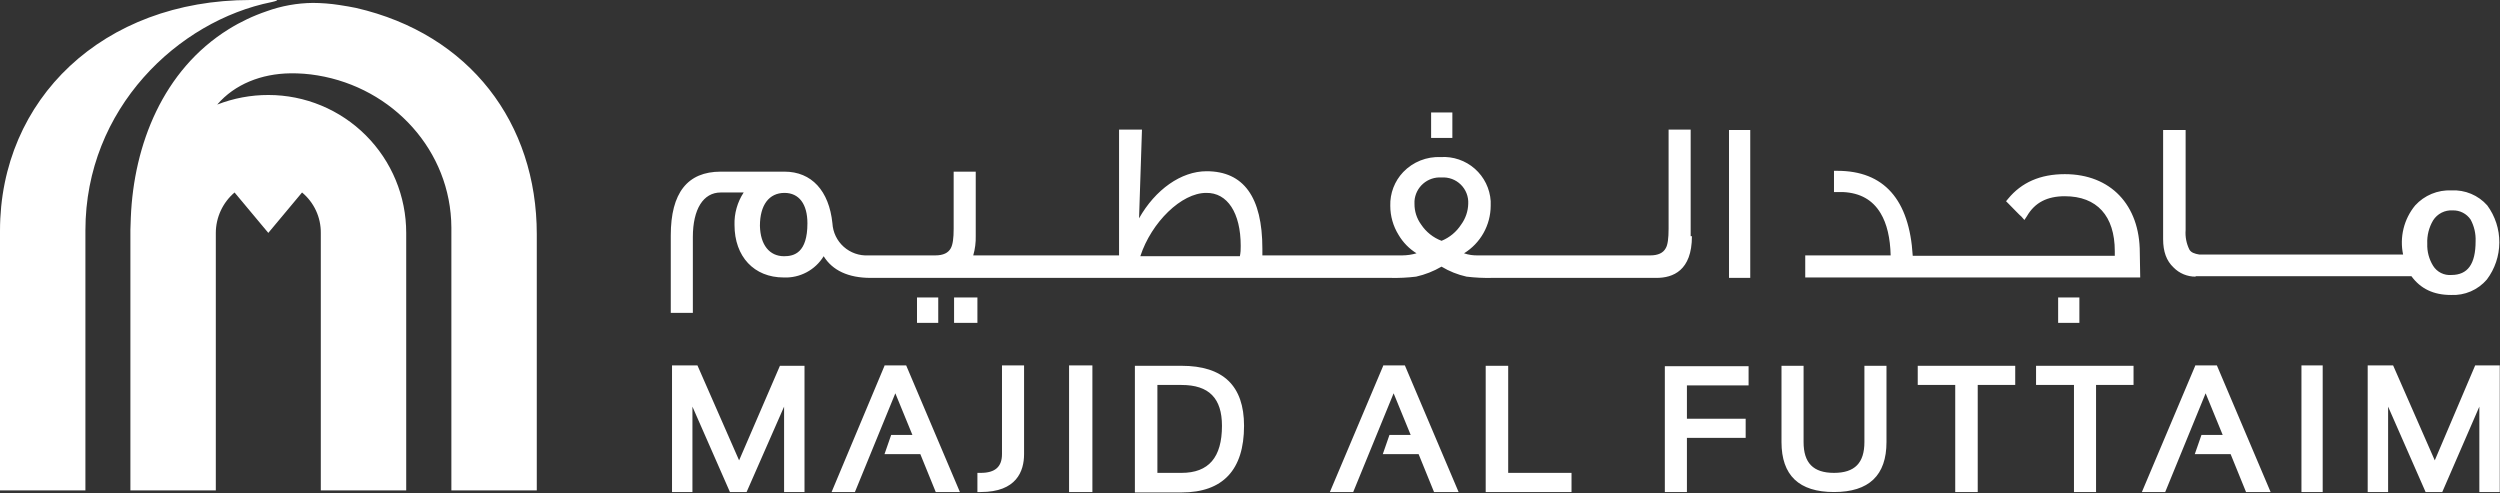
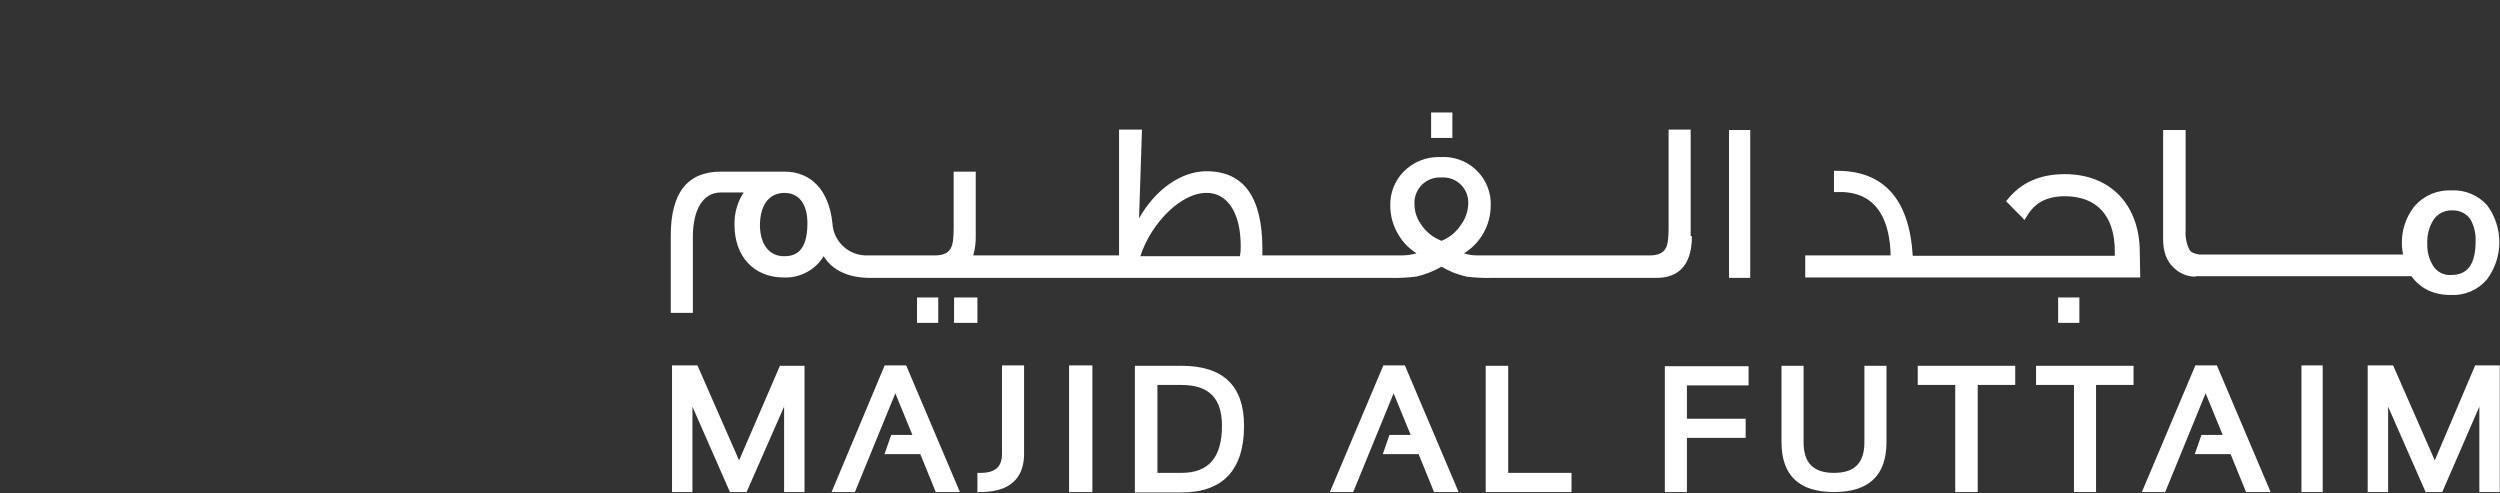
<svg xmlns="http://www.w3.org/2000/svg" width="2915" height="575" viewBox="0 0 2915 575" fill="none">
  <rect x="0" y="0" width="2915" height="575" fill="#333333" stroke="none" />
  <path fill-rule="evenodd" clip-rule="evenodd" d="M909.393 426.521H938.054V573.714H914.251V474.128L870.53 573.714H851.098L807.378 474.128V573.714H783.574V426.035H813.207L861.786 536.794L909.393 426.521ZM1031.33 426.521L969.63 573.714H996.835L1043.96 458.583L1063.87 507.161H1039.1L1031.33 529.508H1073.1L1091.08 573.714H1119.25L1056.59 426.035H1031.33V426.521ZM1168.32 529.508C1168.32 544.081 1160.54 551.368 1143.54 551.368H1139.66V573.714H1143.54C1185.32 573.714 1194.06 549.425 1194.06 529.508V426.035H1168.32V529.508ZM1246.53 573.714H1273.73V426.035H1246.53V573.714ZM1377.69 426.521C1426.27 426.521 1450.56 449.839 1450.56 496.474C1450.56 547.967 1425.78 574.2 1377.69 574.2H1323.28V426.521H1377.69ZM1377.69 551.368C1409.27 551.368 1424.81 533.394 1424.81 496.474C1424.81 464.412 1409.75 448.867 1377.69 448.867H1349.52V551.368H1377.69ZM1612.81 426.521L1550.63 573.714H1577.84L1624.96 458.583L1644.87 507.161H1620.1L1612.33 529.508H1654.1L1672.08 573.714H1700.74L1638.07 426.035H1612.81V426.521ZM1758.55 426.521H1732.32V573.714H1832.39V551.368H1758.55V426.521ZM1941.2 573.714H1966.95V510.562H2035.45V488.216H1966.95V449.353H2038.85V427.007H1941.2V573.714ZM2173.9 515.42C2173.9 539.709 2162.72 551.368 2138.43 551.368C2114.14 551.368 2102.97 539.709 2102.97 515.42V426.521H2077.22V515.42C2077.22 554.283 2097.63 573.714 2138.43 573.714C2179.24 573.714 2199.64 554.283 2199.64 515.42V426.521H2173.9V515.42ZM2236.08 448.867H2279.8V573.714H2306.03V448.867H2349.75V426.521H2236.08V448.867ZM2374.53 448.867H2418.25V573.714H2443.99V448.867H2487.71V426.521H2374.04V448.867H2374.53ZM2559.61 426.521L2497.43 573.714H2524.63L2571.76 458.583L2591.67 507.161H2566.9L2559.12 529.508H2600.9L2618.88 573.714H2647.54L2584.87 426.035H2559.61V426.521ZM2683.49 573.714H2708.26V426.035H2683.49V573.714ZM2838.94 536.794L2790.36 426.035H2760.73V573.714H2784.53V474.128L2828.25 573.714H2847.68L2890.92 474.128V573.714H2914.72V426.035H2886.06L2838.94 536.794ZM1069.22 376.485H1093.99V346.852H1069.22V376.485ZM1112.45 376.485H1139.66V346.852H1112.45V376.485ZM1668.68 160.795H1693.45V131.162H1668.68V160.795ZM1972.78 275.441C1972.78 315.761 1950.43 324.02 1931.49 324.02H1740.09C1730.03 324.263 1719.96 323.776 1709.97 322.562C1699.69 320.282 1689.84 316.344 1680.82 310.903C1671.6 316.291 1661.61 320.223 1651.19 322.562C1641.2 323.776 1631.13 324.263 1621.07 324.02H1015.29C989.062 324.02 970.602 315.276 960.401 298.759C955.545 306.674 948.66 313.146 940.46 317.503C932.259 321.859 923.042 323.942 913.765 323.534C879.274 323.534 856.442 299.245 856.442 262.325C856.034 248.897 859.765 235.669 867.129 224.433H840.411C820.008 224.433 807.863 243.865 807.863 276.413V364.826H782.117V274.469C782.117 224.919 801.548 200.144 840.411 200.144H914.737C946.313 200.144 966.716 222.49 970.602 260.382C971.191 270.878 975.921 280.713 983.754 287.726C991.587 294.738 1001.88 298.357 1012.38 297.787H1090.59C1099.82 297.787 1105.65 294.872 1108.57 289.529C1110.99 285.157 1111.97 277.87 1111.97 266.697V200.144H1137.71V274.955C1137.91 282.67 1136.93 290.37 1134.8 297.787H1304.82V151.08H1331.54L1328.14 254.552C1347.09 221.033 1377.21 199.658 1406.84 199.658C1450.07 199.658 1471.93 229.777 1471.93 290.015V297.787H1635.16C1640.75 297.732 1646.31 296.915 1651.68 295.358C1643.09 290.018 1635.93 282.685 1630.79 273.984C1624.43 263.78 1621.07 251.999 1621.07 239.979C1620.86 232.75 1622.08 225.551 1624.66 218.798C1627.25 212.044 1631.15 205.869 1636.13 200.63C1641.75 194.773 1648.56 190.183 1656.1 187.167C1663.64 184.151 1671.74 182.779 1679.85 183.142C1694.39 182.223 1708.7 187.117 1719.63 196.746C1730.56 206.375 1737.22 219.951 1738.15 234.489C1738.15 236.335 1738.15 238.133 1738.15 239.979C1738.1 251.091 1735.22 262.007 1729.78 271.697C1724.34 281.386 1716.52 289.53 1707.05 295.358C1712.37 297.157 1717.96 297.98 1723.57 297.787H1924.2C1933.43 297.787 1939.26 294.872 1942.18 289.529C1944.6 285.643 1945.58 277.87 1945.58 266.697V151.08H1971.32V275.441M1680.82 206.945C1673 206.412 1665.28 209.008 1659.37 214.165C1653.45 219.321 1649.83 226.614 1649.29 234.441C1649.29 235.461 1649.29 236.53 1649.29 237.55C1649.19 246.274 1651.92 254.797 1657.07 261.839C1662.81 270.499 1671.14 277.128 1680.87 280.785C1690.24 276.955 1698.21 270.342 1703.7 261.839C1708.87 254.776 1711.75 246.3 1711.96 237.55C1712.18 233.432 1711.52 229.316 1710.02 225.472C1708.53 221.629 1706.24 218.145 1703.3 215.253C1700.36 212.36 1696.84 210.124 1692.98 208.692C1689.11 207.26 1684.98 206.665 1680.87 206.945M1446.67 286.614C1446.67 248.237 1431.13 224.433 1406.35 224.919C1377.69 224.919 1342.71 258.924 1329.6 298.759H1445.7C1446.49 294.761 1446.81 290.686 1446.67 286.614ZM914.251 298.759C925.91 298.759 941.455 294.872 941.455 260.382C941.455 238.035 931.739 224.919 914.737 224.919C896.762 224.919 886.075 239.007 886.075 263.296C886.561 285.643 897.248 298.759 914.251 298.759ZM2016.02 324.02H2040.79V151.565H2016.02V324.02ZM2495 294.387C2495 239.007 2461 203.059 2407.56 203.059C2378.9 203.059 2357.04 212.775 2341.49 231.72L2339.06 234.635L2341.49 237.064C2349.75 245.322 2354.12 250.18 2357.04 252.609L2360.44 256.495L2363.35 252.123C2372.58 236.092 2387.16 228.805 2407.56 228.805C2444.96 228.805 2465.85 251.637 2465.85 292.929V298.273H2230.25C2226.36 232.692 2196.73 199.172 2142.32 199.172H2138.43V223.948H2149.12C2169.04 224.919 2183.61 233.178 2192.84 248.723C2200.13 260.867 2204.01 277.384 2204.5 297.787H2104.91V323.534H2495.49L2495 294.387ZM2399.79 376.485H2424.56V346.852H2399.79V376.485ZM2560.1 322.562C2555.31 322.604 2550.56 321.679 2546.13 319.843C2541.71 318.007 2537.7 315.297 2534.35 311.875C2526.09 304.102 2522.2 293.415 2522.2 278.842V151.565H2548.44V268.154C2547.81 276.02 2549.32 283.91 2552.81 290.986C2554.75 294.387 2558.64 295.844 2564.47 296.816H2802.02C2799.91 286.816 2800.08 276.47 2802.52 266.546C2804.96 256.622 2809.6 247.375 2816.11 239.493C2821.44 233.658 2827.99 229.068 2835.29 226.046C2842.6 223.023 2850.47 221.644 2858.37 222.004C2866.2 221.589 2874.02 222.946 2881.26 225.974C2888.49 229.002 2894.95 233.623 2900.15 239.493C2909.38 252.042 2914.31 267.232 2914.22 282.808C2914.14 298.385 2909.03 313.518 2899.66 325.963C2894.53 331.946 2888.1 336.676 2880.86 339.792C2873.61 342.907 2865.76 344.325 2857.88 343.937C2837.48 343.937 2822.42 336.65 2811.73 322.077H2560.1M2858.37 320.619C2877.32 320.619 2886.55 307.989 2886.55 281.27C2886.93 272.478 2884.91 263.746 2880.72 256.01C2878.42 252.609 2875.3 249.845 2871.65 247.976C2867.99 246.107 2863.93 245.194 2859.83 245.322C2855.32 245.036 2850.83 245.968 2846.81 248.019C2842.79 250.071 2839.4 253.166 2837 256.981C2832.13 265.194 2829.77 274.649 2830.19 284.185C2829.86 293.252 2832.23 302.214 2837 309.932C2839.23 313.506 2842.41 316.395 2846.18 318.28C2849.95 320.166 2854.17 320.975 2858.37 320.619Z" fill="white" />
-   <path fill-rule="evenodd" clip-rule="evenodd" d="M310.904 13.116C295.422 18.377 280.591 25.385 266.697 34.005C189.943 81.612 155.938 169.054 152.537 253.581C152.537 258.439 152.051 263.296 152.051 267.669V571.771H251.638V271.555C251.665 262.588 253.634 253.734 257.407 245.6C261.181 237.466 266.67 230.245 273.498 224.434L312.847 271.555L352.195 224.434C359.105 230.175 364.652 237.382 368.433 245.532C372.214 253.682 374.134 262.571 374.056 271.555V571.771H473.642V271.555C473.655 250.452 469.511 229.553 461.447 210.051C453.383 190.549 441.557 172.827 426.643 157.896C411.73 142.964 394.022 131.117 374.53 123.029C355.038 114.941 334.144 110.772 313.041 110.759C292.6 110.709 272.331 114.5 253.289 121.932C273.692 98.129 304.783 85.984 338.302 85.499C349.041 85.335 359.772 86.148 370.364 87.927C458.291 102.501 525.816 175.855 526.301 265.24V571.771H625.888V273.012C625.888 143.793 548.162 39.834 415.056 9.23C410.198 8.258 402.426 6.801 395.625 5.829C385.433 4.257 375.138 3.445 364.826 3.401C346.433 3.578 328.202 6.862 310.904 13.116ZM291.958 0C119.989 0 0 115.617 0 269.126V571.771H99.586V268.64C99.586 126.305 207.917 24.289 316.733 2.429C321.105 1.457 325.963 0 321.105 0H291.958Z" fill="white" />
</svg>